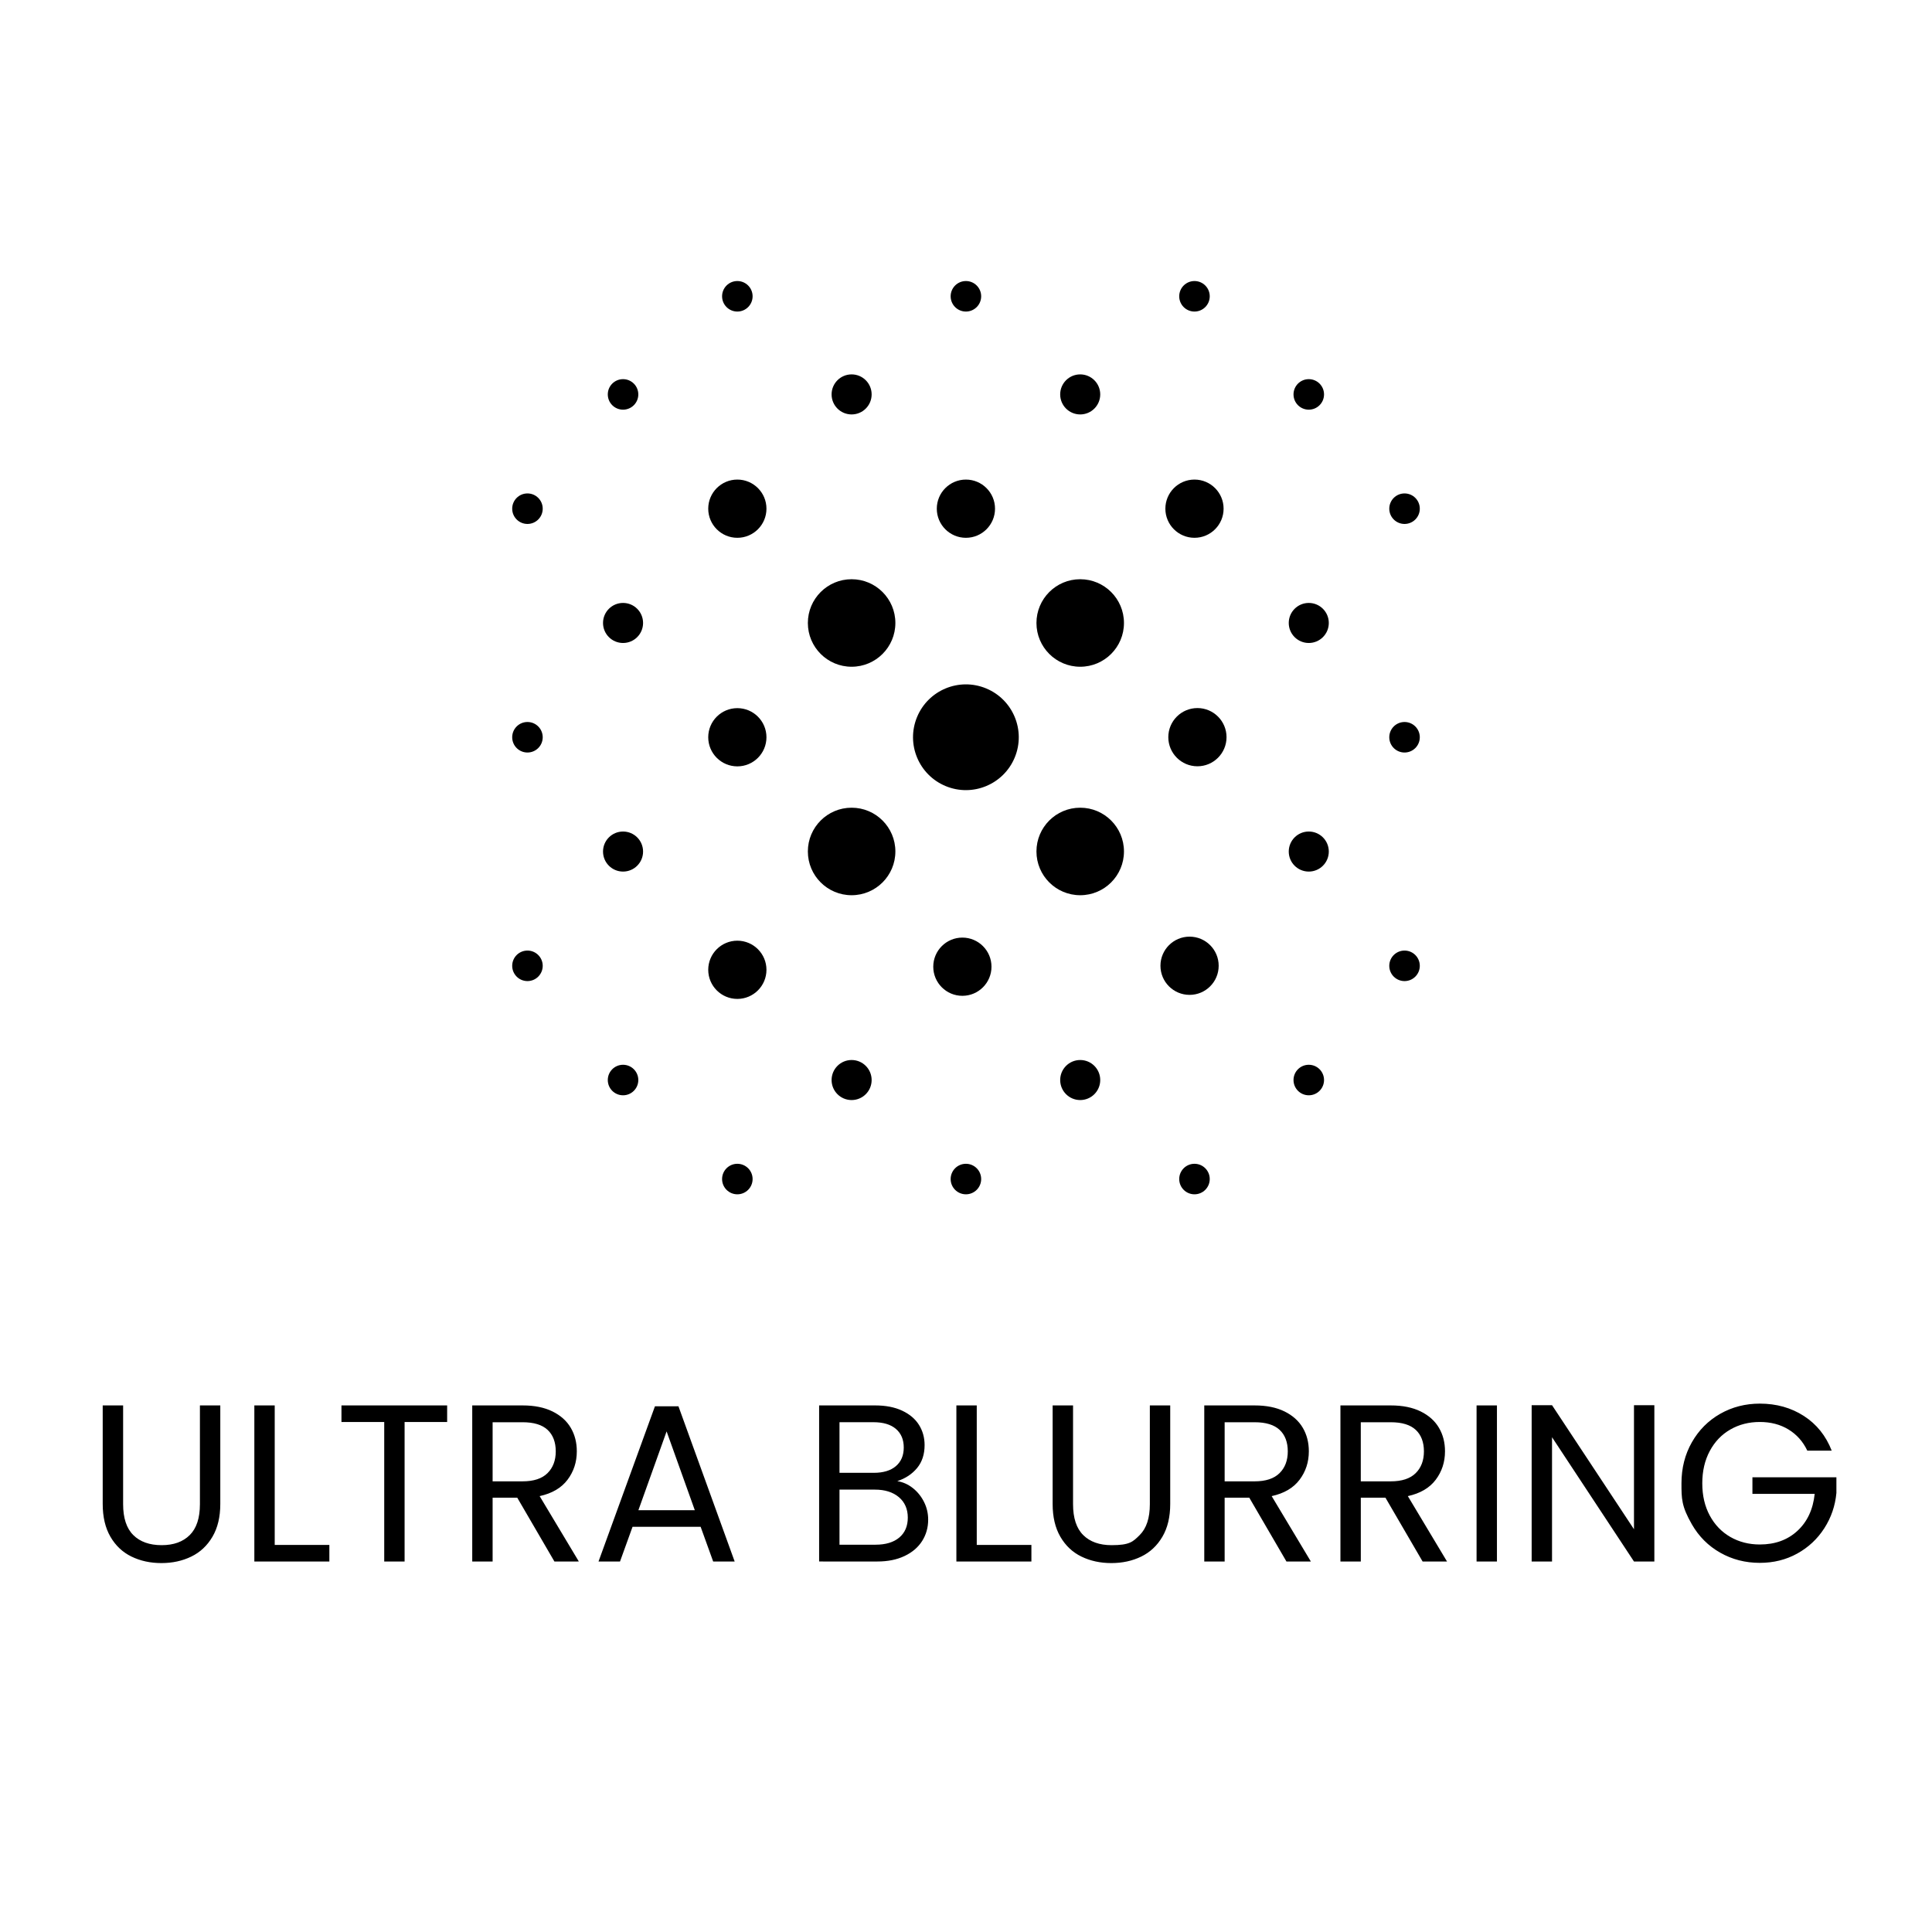
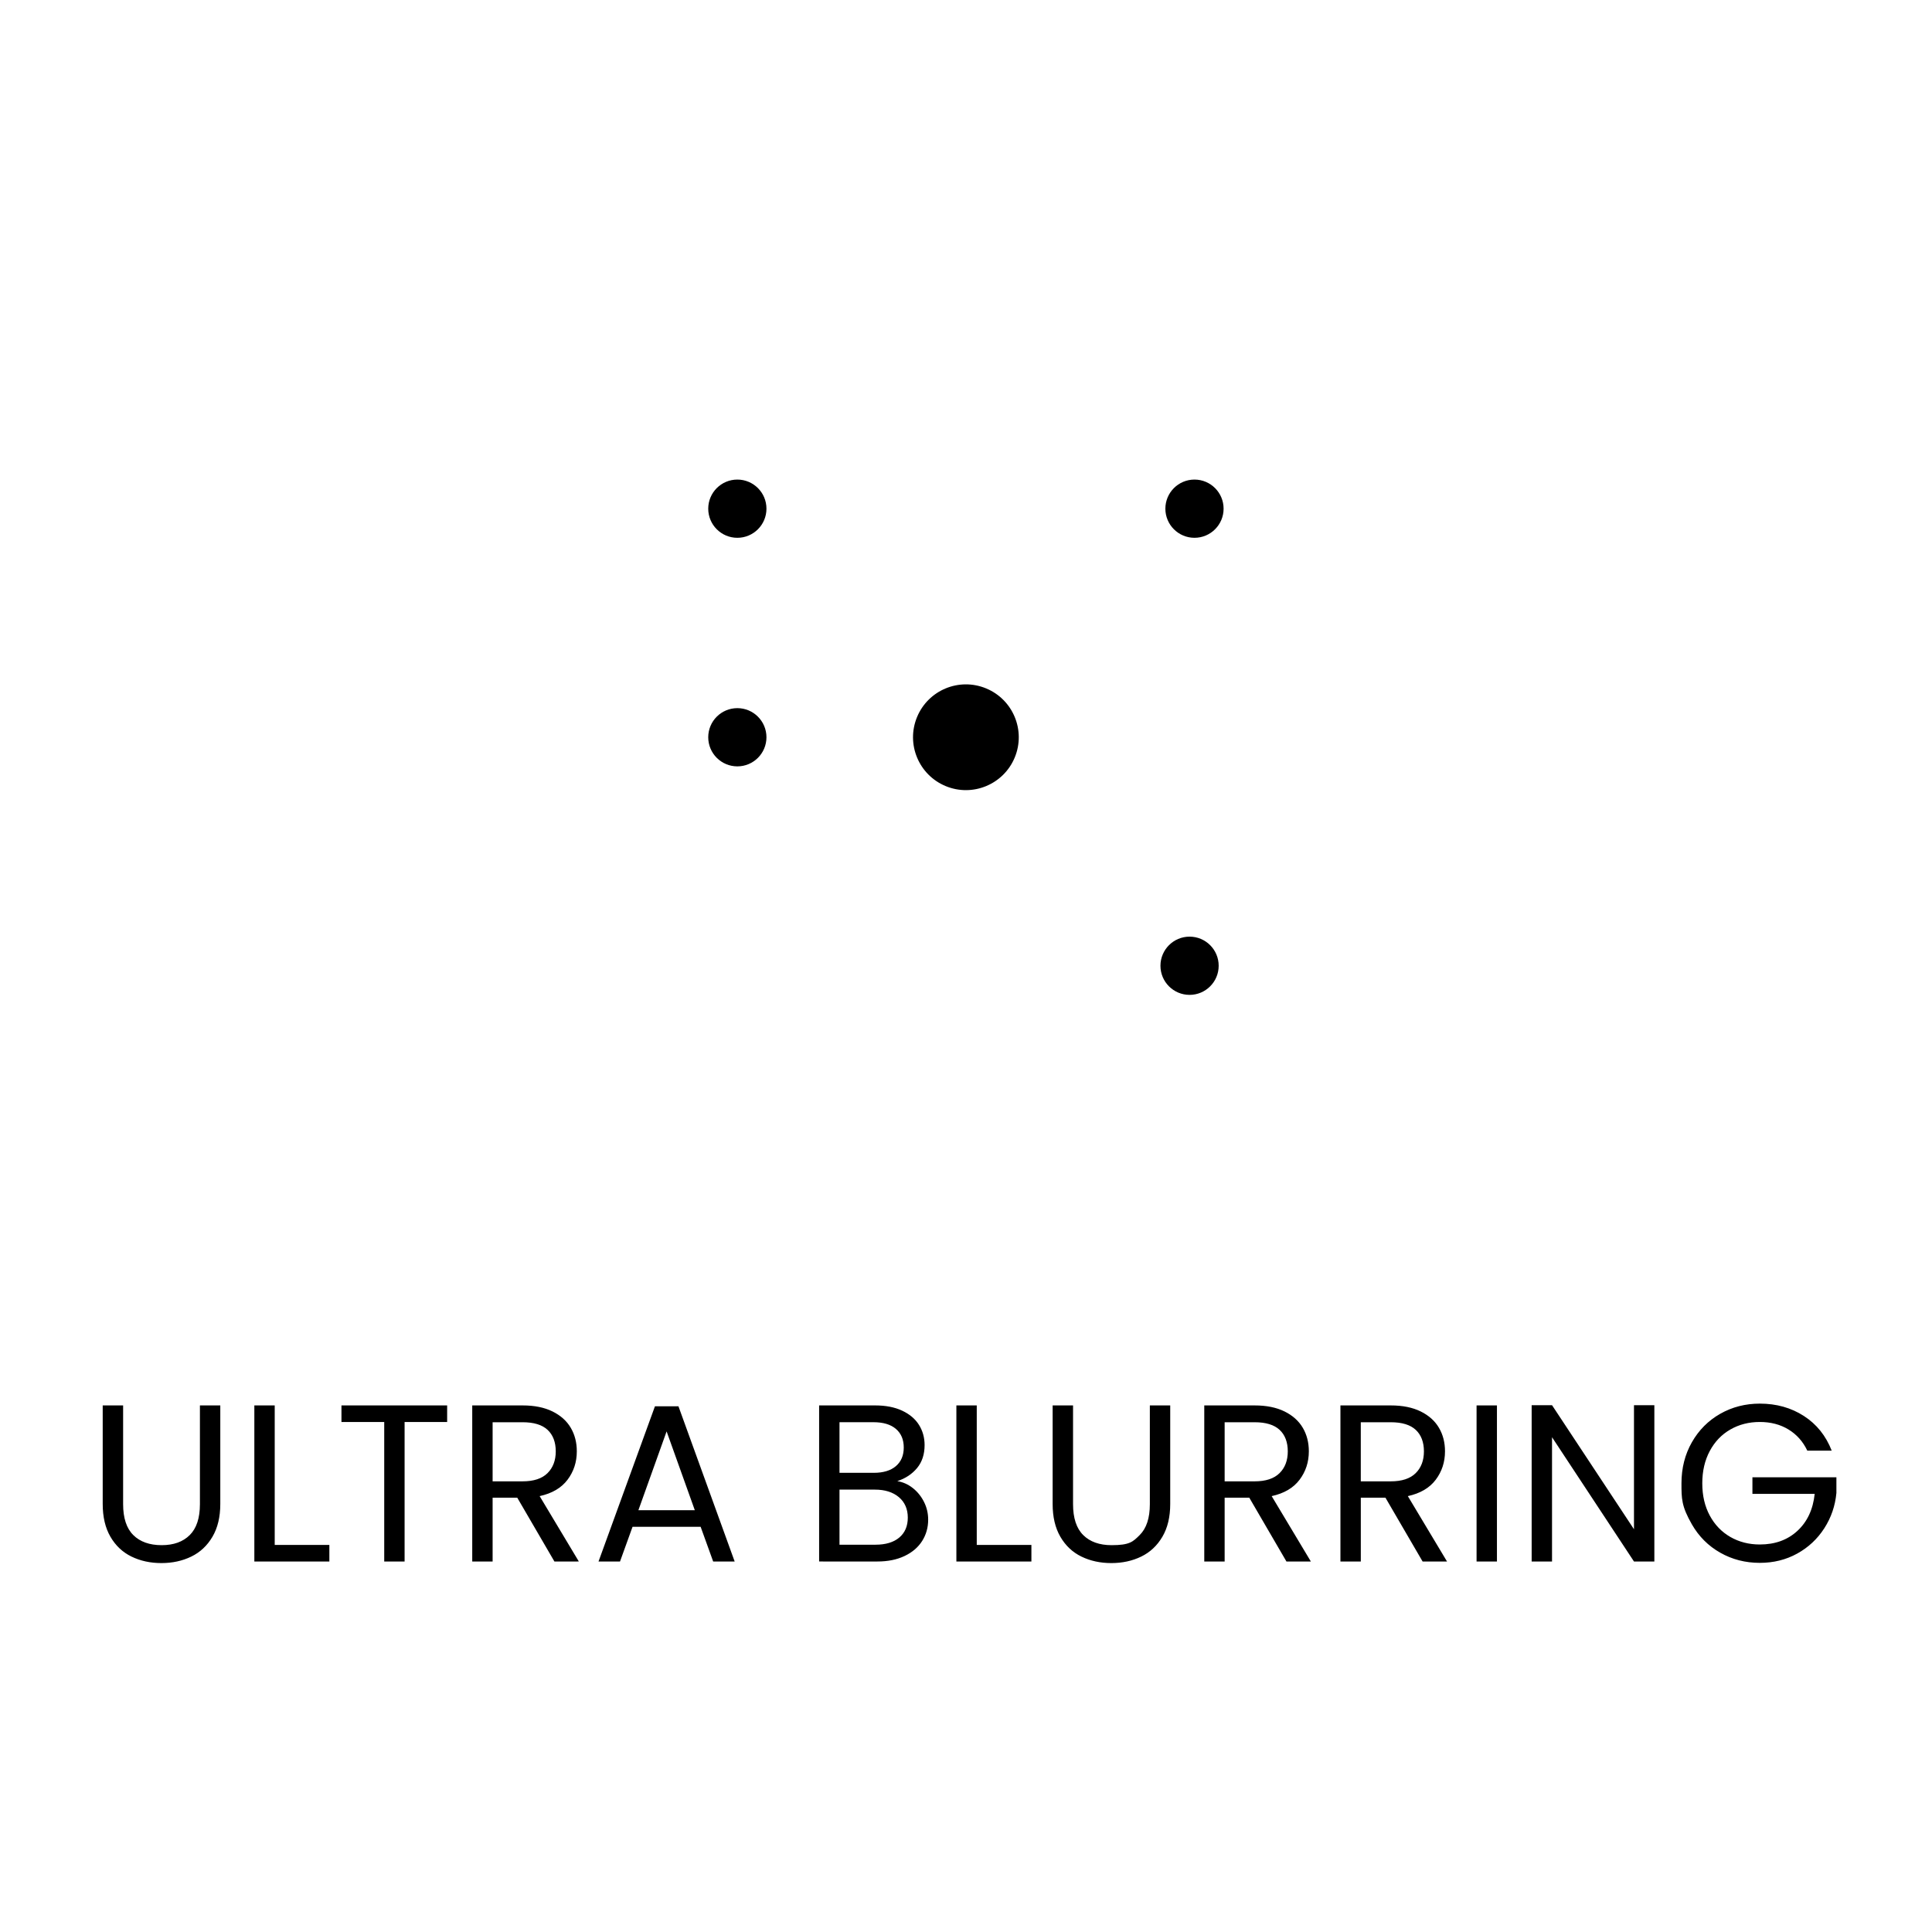
<svg xmlns="http://www.w3.org/2000/svg" viewBox="0 0 880 880">
-   <rect style="fill:none" height="880" width="880" id="background" />
  <g id="icons">
-     <path d="M387.9 263.83c-11.01 0-19.93 8.92-19.93 19.93s8.92 19.93 19.93 19.93 19.93-8.92 19.93-19.93-8.92-19.93-19.93-19.93m104.12 0c-11.01 0-19.93 8.92-19.93 19.93s8.92 19.93 19.93 19.93 19.93-8.92 19.93-19.93-8.92-19.93-19.93-19.93m0 104.07c-11.01 0-19.93 8.92-19.93 19.93s8.92 19.93 19.93 19.93 19.93-8.92 19.93-19.93-8.92-19.93-19.93-19.93m-104.12 0c-11.01 0-19.93 8.92-19.93 19.93s8.92 19.93 19.93 19.93 19.93-8.92 19.93-19.93-8.92-19.93-19.93-19.93" />
    <circle transform="rotate(-67.5 439.956 335.814)" r="24.08" cy="335.81" cx="439.96" />
-     <path d="M387.9 482.82c-5.04 0-9.12 4.08-9.12 9.12s4.08 9.12 9.12 9.12 9.12-4.08 9.12-9.12-4.08-9.12-9.12-9.12m104.12 0c-5.04 0-9.12 4.08-9.12 9.12s4.08 9.12 9.12 9.12 9.12-4.08 9.12-9.12-4.08-9.12-9.12-9.12M283.79 274.63c-5.04 0-9.12 4.08-9.12 9.12s4.08 9.12 9.12 9.12 9.12-4.08 9.12-9.12-4.08-9.12-9.12-9.12m0 104.12c-5.04 0-9.12 4.08-9.12 9.12s4.08 9.12 9.12 9.12 9.12-4.08 9.12-9.12-4.08-9.12-9.12-9.12m312.34-104.12c-5.04 0-9.12 4.08-9.12 9.12s4.08 9.12 9.12 9.12 9.12-4.08 9.12-9.12-4.08-9.12-9.12-9.12m0 104.12c-5.04 0-9.12 4.08-9.12 9.12s4.08 9.12 9.12 9.12 9.12-4.08 9.12-9.12-4.08-9.12-9.12-9.12M387.9 188.77c5.04 0 9.12-4.08 9.12-9.12s-4.08-9.12-9.12-9.12-9.12 4.08-9.12 9.12 4.08 9.12 9.12 9.12m104.12 0c5.04 0 9.12-4.08 9.12-9.12s-4.08-9.12-9.12-9.12-9.12 4.08-9.12 9.12 4.08 9.12 9.12 9.12M283.79 484.99c-3.84 0-6.95 3.11-6.95 6.95s3.11 6.95 6.95 6.95 6.95-3.11 6.95-6.95-3.11-6.95-6.95-6.95m312.34 0c-3.84 0-6.95 3.11-6.95 6.95s3.11 6.95 6.95 6.95 6.95-3.11 6.95-6.95-3.11-6.95-6.95-6.95m0-298.39c3.84 0 6.95-3.11 6.95-6.95s-3.11-6.95-6.95-6.95-6.95 3.11-6.95 6.95 3.11 6.95 6.95 6.95m-312.34 0c3.84 0 6.95-3.11 6.95-6.95s-3.11-6.95-6.95-6.95-6.95 3.11-6.95 6.95 3.11 6.95 6.95 6.95m52.06 343.49c-3.84 0-6.95 3.11-6.95 6.95s3.11 6.95 6.95 6.95 6.95-3.11 6.95-6.95-3.11-6.95-6.95-6.95m104.11 0c-3.84 0-6.95 3.11-6.95 6.95s3.11 6.95 6.95 6.95 6.95-3.11 6.95-6.95-3.11-6.95-6.95-6.95m104.11 0c-3.84 0-6.95 3.11-6.95 6.95s3.11 6.95 6.95 6.95 6.95-3.11 6.95-6.95-3.11-6.95-6.95-6.95M335.85 141.91c3.84 0 6.95-3.11 6.95-6.95s-3.11-6.95-6.95-6.95-6.95 3.11-6.95 6.95 3.11 6.95 6.95 6.95m104.11 0c3.84 0 6.95-3.11 6.95-6.95s-3.11-6.95-6.95-6.95-6.95 3.11-6.95 6.95 3.11 6.95 6.95 6.95m104.11 0c3.84 0 6.95-3.11 6.95-6.95s-3.11-6.95-6.95-6.95-6.95 3.11-6.95 6.95 3.11 6.95 6.95 6.95M240.25 432.97c-3.84 0-6.95 3.11-6.95 6.95s3.11 6.95 6.95 6.95 6.95-3.11 6.95-6.95-3.11-6.95-6.95-6.95m0-104.11c-3.84 0-6.95 3.11-6.95 6.95s3.11 6.95 6.95 6.95 6.95-3.11 6.95-6.95-3.11-6.95-6.95-6.95m0-104.11c-3.84 0-6.95 3.11-6.95 6.95s3.11 6.95 6.95 6.95 6.95-3.11 6.95-6.95-3.11-6.95-6.95-6.95m399.5 208.22c-3.84 0-6.95 3.11-6.95 6.95s3.11 6.95 6.95 6.95 6.95-3.11 6.95-6.95-3.11-6.95-6.95-6.95m0-104.11c-3.84 0-6.95 3.11-6.95 6.95s3.11 6.95 6.95 6.95 6.95-3.11 6.95-6.95-3.11-6.95-6.95-6.95m0-90.21c3.84 0 6.95-3.11 6.95-6.95s-3.11-6.95-6.95-6.95-6.95 3.11-6.95 6.95 3.11 6.95 6.95 6.95m-201.4 188.41c-7.32 0-13.26 5.94-13.26 13.26s5.94 13.26 13.26 13.26 13.26-5.94 13.26-13.26-5.94-13.26-13.26-13.26m107.06-104.55c-7.32 0-13.26 5.94-13.26 13.26s5.94 13.26 13.26 13.26 13.26-5.94 13.26-13.26-5.94-13.26-13.26-13.26m-105.45-77.55c7.32 0 13.26-5.94 13.26-13.26s-5.94-13.26-13.26-13.26-13.26 5.94-13.26 13.26 5.94 13.26 13.26 13.26M335.85 428.47c-7.32 0-13.26 5.94-13.26 13.26s5.94 13.26 13.26 13.26 13.26-5.94 13.26-13.26-5.94-13.26-13.26-13.26" />
    <circle r="13.26" cy="335.81" cx="335.85" />
    <path d="M335.85 218.44c-7.32 0-13.26 5.94-13.26 13.26s5.94 13.26 13.26 13.26 13.26-5.94 13.26-13.26-5.94-13.26-13.26-13.26m208.22 26.52c7.32 0 13.26-5.94 13.26-13.26s-5.94-13.26-13.26-13.26-13.26 5.94-13.26 13.26 5.94 13.26 13.26 13.26m-2.24 181.67c-7.32 0-13.26 5.94-13.26 13.26s5.94 13.26 13.26 13.26 13.26-5.94 13.26-13.26-5.94-13.26-13.26-13.26" />
  </g>
  <path d="M56.08 640.15v44.98c0 6.32 1.55 11.02 4.64 14.08s7.4 4.59 12.9 4.59 9.71-1.53 12.8-4.59 4.64-7.75 4.64-14.08v-44.98h9.28v44.88q0 8.88-3.57 14.94c-2.38 4.05-5.59 7.06-9.64 9.03s-8.58 2.96-13.62 2.96-9.57-.99-13.62-2.96-7.24-4.98-9.59-9.03c-2.35-4.04-3.52-9.03-3.52-14.94v-44.88h9.28Zm69.05 63.54h24.89v7.55h-34.17v-71.09h9.28v63.55Zm78.54-63.54v7.55h-19.38v63.55h-9.28V647.7h-19.48v-7.55zm48.86 71.09-16.93-29.07h-11.22v29.07h-9.28v-71.09h22.95c5.37 0 9.91.92 13.62 2.75 3.71 1.84 6.48 4.32 8.31 7.45 1.84 3.13 2.75 6.7 2.75 10.71 0 4.9-1.41 9.21-4.23 12.95s-7.06 6.22-12.7 7.45l17.85 29.78zm-28.15-36.51h13.67c5.03 0 8.81-1.24 11.32-3.72s3.77-5.8 3.77-9.94-1.24-7.48-3.72-9.79-6.27-3.47-11.37-3.47h-13.67v26.93Zm94.75 20.7h-31.01l-5.71 15.81h-9.79l25.7-70.69h10.71l25.6 70.69h-9.79zm-2.65-7.55-12.85-35.9-12.85 35.9zm99.3-10.09c2.14 1.7 3.84 3.81 5.1 6.32 1.26 2.52 1.89 5.2 1.89 8.06 0 3.61-.92 6.85-2.75 9.74-1.84 2.89-4.51 5.17-8.01 6.83-3.5 1.67-7.63 2.5-12.39 2.5H373.1v-71.09h25.5c4.83 0 8.94.8 12.34 2.4q5.1 2.4 7.65 6.48t2.55 9.18c0 4.22-1.14 7.7-3.42 10.46q-3.42 4.125-9.03 5.97c2.58.41 4.95 1.46 7.09 3.16Zm-33.41-6.94h15.61c4.35 0 7.72-1.02 10.1-3.06s3.57-4.86 3.57-8.47-1.19-6.43-3.57-8.47-5.81-3.06-10.3-3.06h-15.4v23.05Zm27.24 29.48c2.58-2.18 3.88-5.2 3.88-9.08s-1.36-7.05-4.08-9.33-6.36-3.42-10.91-3.42h-16.12v25.09h16.42c4.62 0 8.23-1.09 10.81-3.26m35.29 3.36h24.89v7.55h-34.17v-71.09h9.28v63.55Zm43.86-63.54v44.98c0 6.32 1.55 11.02 4.64 14.08q4.635 4.59 12.9 4.59c8.265 0 9.71-1.53 12.8-4.59s4.64-7.75 4.64-14.08v-44.98h9.28v44.88q0 8.88-3.57 14.94c-2.38 4.05-5.59 7.06-9.64 9.03s-8.59 2.96-13.62 2.96-9.57-.99-13.62-2.96-7.24-4.98-9.59-9.03c-2.35-4.04-3.52-9.03-3.52-14.94v-44.88h9.28Zm97.2 71.09-16.93-29.07h-11.22v29.07h-9.28v-71.09h22.95c5.37 0 9.91.92 13.62 2.75 3.71 1.84 6.48 4.32 8.31 7.45 1.84 3.13 2.75 6.7 2.75 10.71 0 4.9-1.41 9.21-4.23 12.95s-7.06 6.22-12.7 7.45l17.85 29.78zm-28.15-36.51h13.67c5.03 0 8.81-1.24 11.32-3.72 2.52-2.48 3.77-5.8 3.77-9.94s-1.24-7.48-3.72-9.79-6.27-3.47-11.37-3.47h-13.67v26.93Zm90.17 36.51-16.93-29.07h-11.22v29.07h-9.28v-71.09h22.95c5.37 0 9.91.92 13.62 2.75 3.71 1.84 6.48 4.32 8.31 7.45 1.84 3.13 2.75 6.7 2.75 10.71 0 4.9-1.41 9.21-4.23 12.95s-7.06 6.22-12.7 7.45l17.85 29.78zm-28.16-36.51h13.67c5.03 0 8.81-1.24 11.32-3.72 2.52-2.48 3.77-5.8 3.77-9.94s-1.24-7.48-3.72-9.79-6.27-3.47-11.37-3.47h-13.67v26.93Zm62.02-34.58v71.09h-9.28v-71.09zm71.7 71.09h-9.28l-37.33-56.61v56.61h-9.28v-71.2h9.28l37.33 56.51v-56.51h9.28zm69.67-50.49c-1.97-4.15-4.83-7.36-8.57-9.64s-8.09-3.42-13.06-3.42-9.44 1.14-13.41 3.42c-3.98 2.28-7.11 5.54-9.38 9.79-2.28 4.25-3.42 9.16-3.42 14.74s1.14 10.47 3.42 14.69 5.41 7.46 9.38 9.74q5.97 3.42 13.41 3.42c6.94 0 12.65-2.07 17.14-6.22s7.1-9.76 7.85-16.83h-28.36v-7.55h38.25v7.14c-.55 5.85-2.38 11.2-5.51 16.07-3.13 4.86-7.24 8.71-12.34 11.53s-10.78 4.23-17.03 4.23c-6.6 0-12.61-1.55-18.05-4.64q-8.16-4.635-12.9-12.9c-4.74-8.265-4.74-11.73-4.74-18.67s1.58-13.17 4.74-18.72q4.74-8.31 12.9-12.96c5.44-3.09 11.46-4.64 18.05-4.64q11.325 0 20.04 5.61c5.81 3.74 10.05 9.01 12.7 15.81H823.2Z" id="copy" />
</svg>